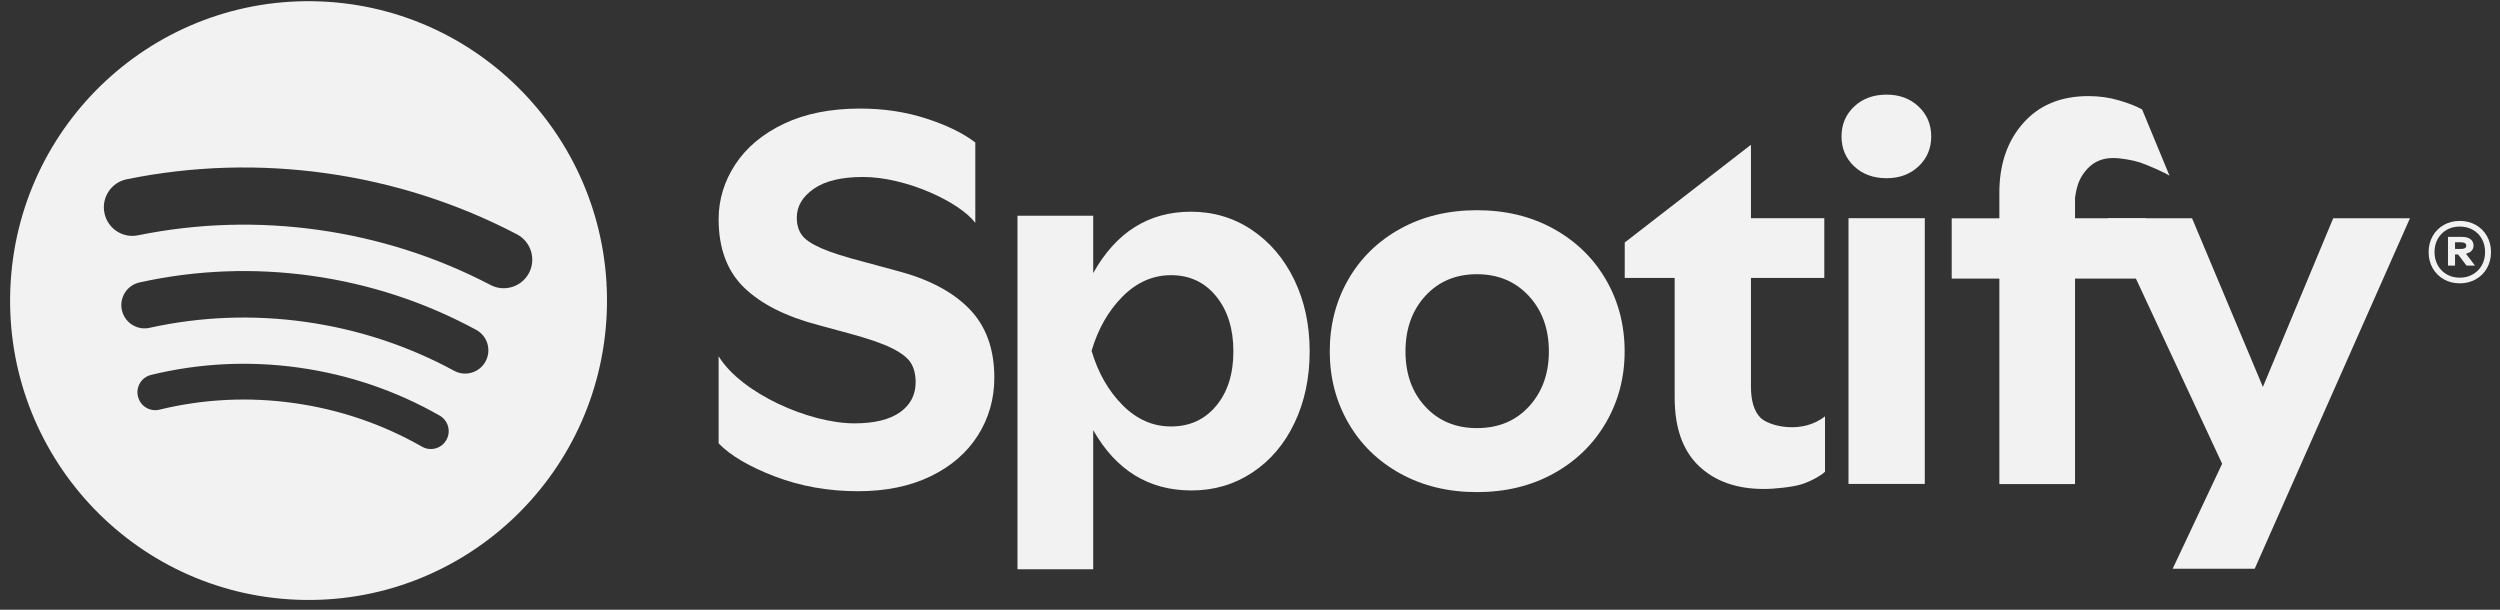
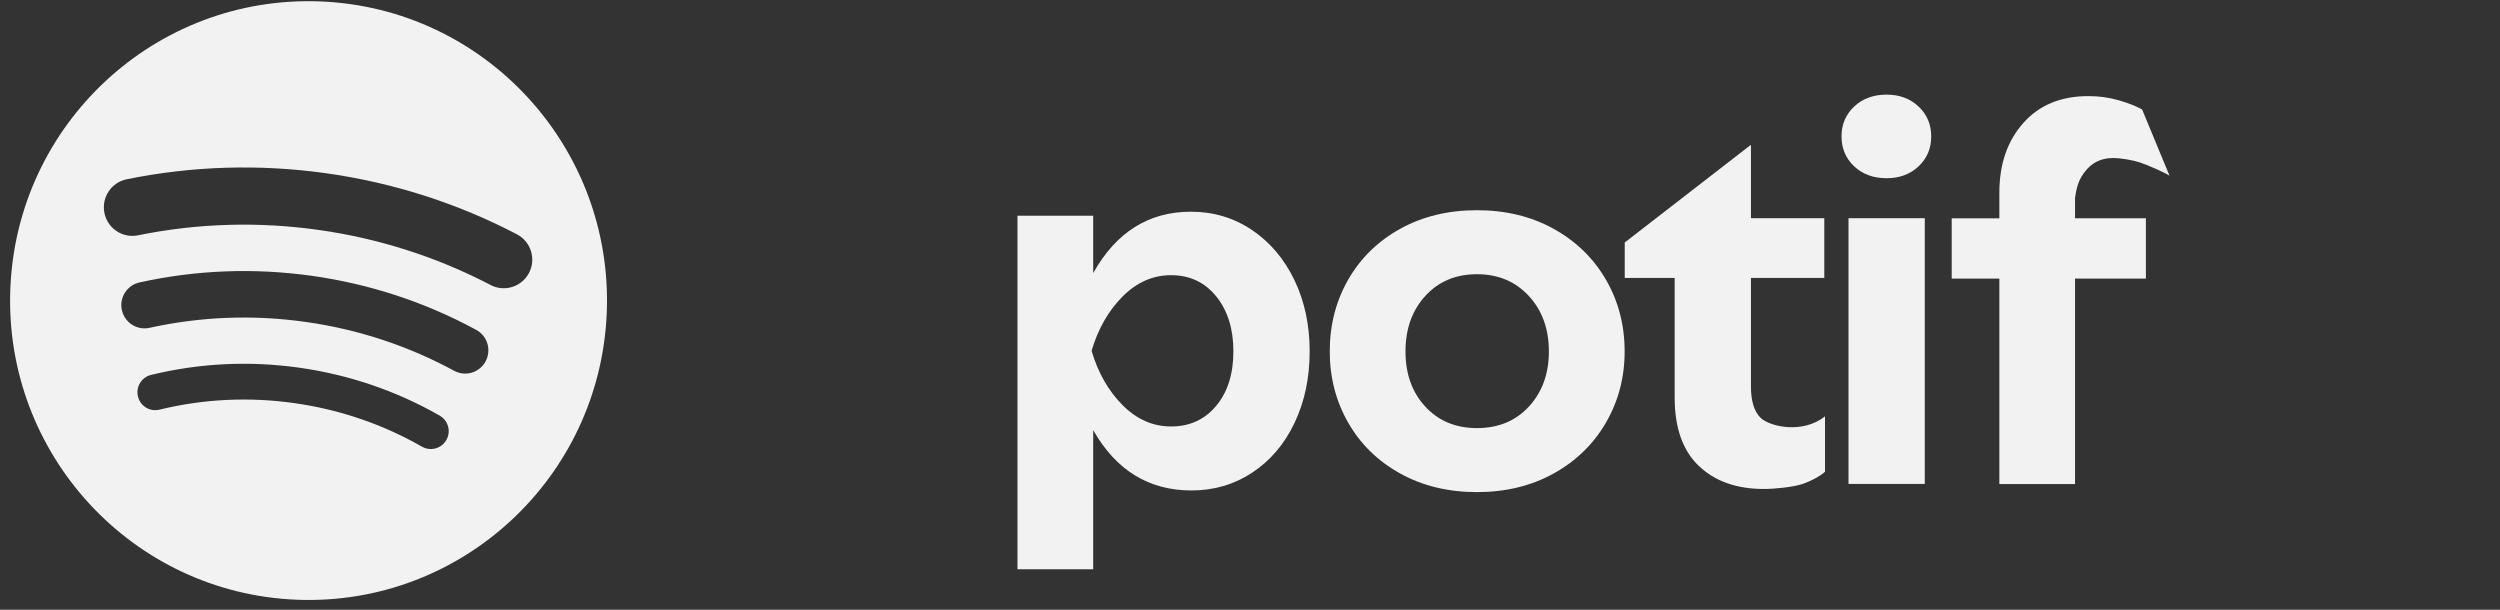
<svg xmlns="http://www.w3.org/2000/svg" width="82" height="20" viewBox="0 0 82 20" fill="none">
  <rect x="0" y="0" width="82" height="20" fill="#333333" stroke="none" />
  <g clip-path="url(#clip0_2325_2515)">
-     <path d="M31.787 10.124C31.236 9.561 30.438 9.145 29.392 8.875L28.396 8.605C27.744 8.437 27.257 8.282 26.937 8.141C26.616 8.001 26.402 7.855 26.296 7.703C26.188 7.551 26.135 7.363 26.135 7.137C26.135 6.766 26.321 6.451 26.692 6.192C27.063 5.934 27.603 5.805 28.312 5.805C29.716 5.805 31.486 6.629 31.99 7.313V4.674C31.596 4.371 31.062 4.109 30.387 3.89C29.712 3.67 28.987 3.561 28.211 3.561C27.243 3.561 26.411 3.727 25.714 4.058C25.016 4.39 24.485 4.834 24.119 5.391C23.754 5.948 23.571 6.547 23.571 7.188C23.571 8.144 23.849 8.892 24.406 9.432C24.963 9.972 25.775 10.382 26.844 10.663L27.84 10.933C28.47 11.102 28.942 11.265 29.257 11.422C29.572 11.58 29.78 11.743 29.881 11.912C29.982 12.08 30.033 12.288 30.033 12.536C30.033 12.952 29.861 13.281 29.519 13.523C29.175 13.765 28.678 13.886 28.025 13.886C26.553 13.886 24.323 12.909 23.571 11.686V14.543C23.965 14.948 24.584 15.311 25.427 15.632C26.271 15.952 27.176 16.112 28.143 16.112C29.054 16.112 29.847 15.949 30.522 15.623C31.197 15.297 31.714 14.85 32.074 14.282C32.434 13.714 32.614 13.082 32.614 12.384C32.614 11.44 32.338 10.686 31.787 10.124Z" fill="#F2F2F2" />
    <path d="M42.455 9.182C42.12 8.489 41.656 7.942 41.063 7.543C40.47 7.144 39.803 6.944 39.063 6.944C37.677 6.944 36.608 7.615 35.857 8.957V7.076H33.373V18.671H35.857V14.109C36.608 15.428 37.683 16.087 39.081 16.087C39.821 16.087 40.487 15.89 41.08 15.497C41.673 15.104 42.134 14.56 42.463 13.866C42.792 13.172 42.957 12.392 42.957 11.524C42.957 10.657 42.789 9.876 42.455 9.182ZM39.891 13.311C39.515 13.762 39.022 13.988 38.411 13.988C37.812 13.988 37.281 13.754 36.817 13.285C36.353 12.817 36.015 12.224 35.804 11.507C36.015 10.79 36.353 10.197 36.817 9.729C37.281 9.261 37.812 9.026 38.411 9.026C39.022 9.026 39.515 9.258 39.891 9.72C40.267 10.183 40.455 10.784 40.455 11.524C40.455 12.265 40.267 12.86 39.891 13.311Z" fill="#F2F2F2" />
    <path d="M52.671 9.167C52.26 8.462 51.687 7.907 50.953 7.502C50.219 7.097 49.382 6.895 48.443 6.895C47.503 6.895 46.666 7.097 45.932 7.502C45.198 7.907 44.629 8.462 44.224 9.167C43.818 9.873 43.616 10.659 43.616 11.527C43.616 12.383 43.818 13.163 44.224 13.869C44.629 14.574 45.198 15.129 45.932 15.534C46.666 15.939 47.503 16.141 48.443 16.141C49.382 16.141 50.219 15.939 50.953 15.534C51.687 15.129 52.26 14.574 52.671 13.869C53.082 13.163 53.288 12.383 53.288 11.527C53.288 10.659 53.082 9.873 52.671 9.167ZM50.152 13.331C49.717 13.805 49.148 14.042 48.443 14.042C47.75 14.042 47.186 13.808 46.752 13.339C46.317 12.871 46.1 12.267 46.1 11.527C46.1 10.787 46.317 10.179 46.752 9.705C47.186 9.231 47.75 8.994 48.443 8.994C49.136 8.994 49.703 9.231 50.143 9.705C50.583 10.179 50.803 10.787 50.803 11.527C50.804 12.255 50.586 12.857 50.152 13.331Z" fill="#F2F2F2" />
    <path d="M57.739 13.696C57.534 13.488 57.431 13.147 57.431 12.673V9.116H59.837V7.156H57.431V4.762H57.413L53.291 7.954V9.116H54.929V13.037C54.929 14.032 55.194 14.78 55.722 15.283C56.251 15.786 56.961 16.038 57.854 16.038C58.218 16.038 58.798 15.976 59.092 15.884C59.385 15.791 59.708 15.613 59.86 15.474V13.655C59.116 14.25 58.028 13.989 57.739 13.696Z" fill="#F2F2F2" />
    <path d="M60.816 5.455C61.091 5.715 61.447 5.845 61.882 5.845C62.304 5.845 62.654 5.715 62.93 5.455C63.206 5.195 63.344 4.868 63.344 4.475C63.344 4.082 63.206 3.755 62.93 3.495C62.654 3.235 62.304 3.104 61.882 3.104C61.447 3.104 61.091 3.235 60.816 3.495C60.54 3.755 60.402 4.082 60.402 4.475C60.402 4.868 60.54 5.195 60.816 5.455ZM60.631 15.873H63.133V7.156H60.631V15.873Z" fill="#F2F2F2" />
    <path d="M68.061 6.495C68.113 6.1 68.202 5.863 68.388 5.627C68.593 5.366 68.874 5.183 69.311 5.183C69.557 5.183 69.961 5.253 70.187 5.327C70.473 5.422 71.019 5.669 71.16 5.763L70.261 3.59C70.073 3.485 69.821 3.386 69.504 3.292C69.188 3.199 68.853 3.152 68.501 3.152C67.597 3.152 66.885 3.447 66.363 4.036C65.84 4.626 65.579 5.387 65.579 6.32V7.161H64.016V9.138H65.579V15.877H68.061V9.138H70.385V7.16H68.061V6.495H68.061Z" fill="#F2F2F2" />
-     <path d="M76.529 7.16L74.223 12.691L71.9 7.16H69.137L72.886 15.211L71.263 18.655H73.954L79.046 7.16H76.529Z" fill="#F2F2F2" />
-     <path d="M80.157 9.161C80.001 9.073 79.879 8.951 79.791 8.795C79.703 8.639 79.659 8.465 79.659 8.271C79.659 8.075 79.703 7.9 79.791 7.744C79.879 7.588 80.001 7.466 80.157 7.378C80.313 7.29 80.488 7.246 80.682 7.246C80.875 7.246 81.05 7.29 81.206 7.378C81.362 7.466 81.484 7.588 81.573 7.744C81.66 7.9 81.705 8.075 81.705 8.271C81.705 8.465 81.66 8.639 81.573 8.795C81.484 8.951 81.362 9.073 81.206 9.161C81.05 9.249 80.875 9.293 80.682 9.293C80.488 9.293 80.313 9.249 80.157 9.161ZM81.109 8.999C81.236 8.926 81.334 8.826 81.405 8.699C81.476 8.572 81.511 8.428 81.511 8.268C81.511 8.107 81.476 7.963 81.405 7.836C81.334 7.709 81.236 7.61 81.109 7.538C80.983 7.467 80.84 7.431 80.682 7.431C80.52 7.431 80.377 7.467 80.252 7.538C80.127 7.61 80.029 7.709 79.958 7.836C79.887 7.963 79.852 8.107 79.852 8.268C79.852 8.428 79.887 8.572 79.958 8.699C80.029 8.826 80.127 8.926 80.252 8.999C80.377 9.071 80.52 9.108 80.682 9.108C80.84 9.108 80.983 9.072 81.109 8.999ZM80.295 7.77H80.745C80.871 7.77 80.967 7.795 81.033 7.845C81.099 7.896 81.132 7.966 81.132 8.057C81.132 8.122 81.111 8.178 81.068 8.224C81.026 8.271 80.964 8.303 80.882 8.32L81.18 8.712H80.901L80.626 8.346H80.525V8.712H80.294V7.77H80.295ZM80.894 8.06C80.894 7.985 80.834 7.947 80.715 7.947H80.525V8.166H80.711C80.833 8.166 80.894 8.131 80.894 8.06Z" fill="#F2F2F2" />
    <path d="M10.508 0.047C5.106 -0.168 0.553 4.05 0.339 9.469C0.124 14.888 4.33 19.455 9.732 19.671C15.134 19.886 19.687 15.668 19.902 10.248C20.115 4.829 15.91 0.262 10.508 0.047ZM14.64 14.432C14.519 14.647 14.282 14.755 14.051 14.723C13.98 14.713 13.909 14.689 13.843 14.652C12.55 13.913 11.139 13.432 9.652 13.222C8.165 13.012 6.677 13.084 5.23 13.437C4.916 13.514 4.601 13.321 4.525 13.005C4.448 12.691 4.641 12.374 4.955 12.297C6.546 11.909 8.181 11.83 9.815 12.06C11.449 12.291 12.998 12.819 14.422 13.632C14.702 13.793 14.801 14.15 14.641 14.431H14.64V14.432ZM15.927 11.854C15.727 12.224 15.266 12.362 14.897 12.162C13.383 11.341 11.744 10.801 10.025 10.559C8.307 10.316 6.583 10.382 4.902 10.753C4.811 10.773 4.721 10.776 4.633 10.764C4.328 10.72 4.067 10.492 3.997 10.172C3.906 9.761 4.166 9.354 4.576 9.264C6.434 8.853 8.339 8.781 10.237 9.048C12.135 9.316 13.947 9.912 15.62 10.82C15.99 11.02 16.127 11.482 15.927 11.853V11.854ZM17.353 8.949C17.165 9.311 16.774 9.499 16.393 9.445C16.29 9.431 16.189 9.399 16.092 9.348C14.329 8.428 12.43 7.821 10.448 7.541C8.467 7.262 6.474 7.322 4.527 7.718C4.021 7.822 3.528 7.493 3.425 6.986C3.322 6.478 3.649 5.983 4.155 5.88C6.311 5.441 8.516 5.376 10.709 5.684C12.902 5.993 15.003 6.666 16.955 7.685C17.413 7.924 17.591 8.49 17.353 8.95V8.949Z" fill="#F2F2F2" />
  </g>
  <defs>
    <clipPath id="clip0_2325_2515">
      <rect width="82" height="19.706" fill="white" />
    </clipPath>
  </defs>
</svg>